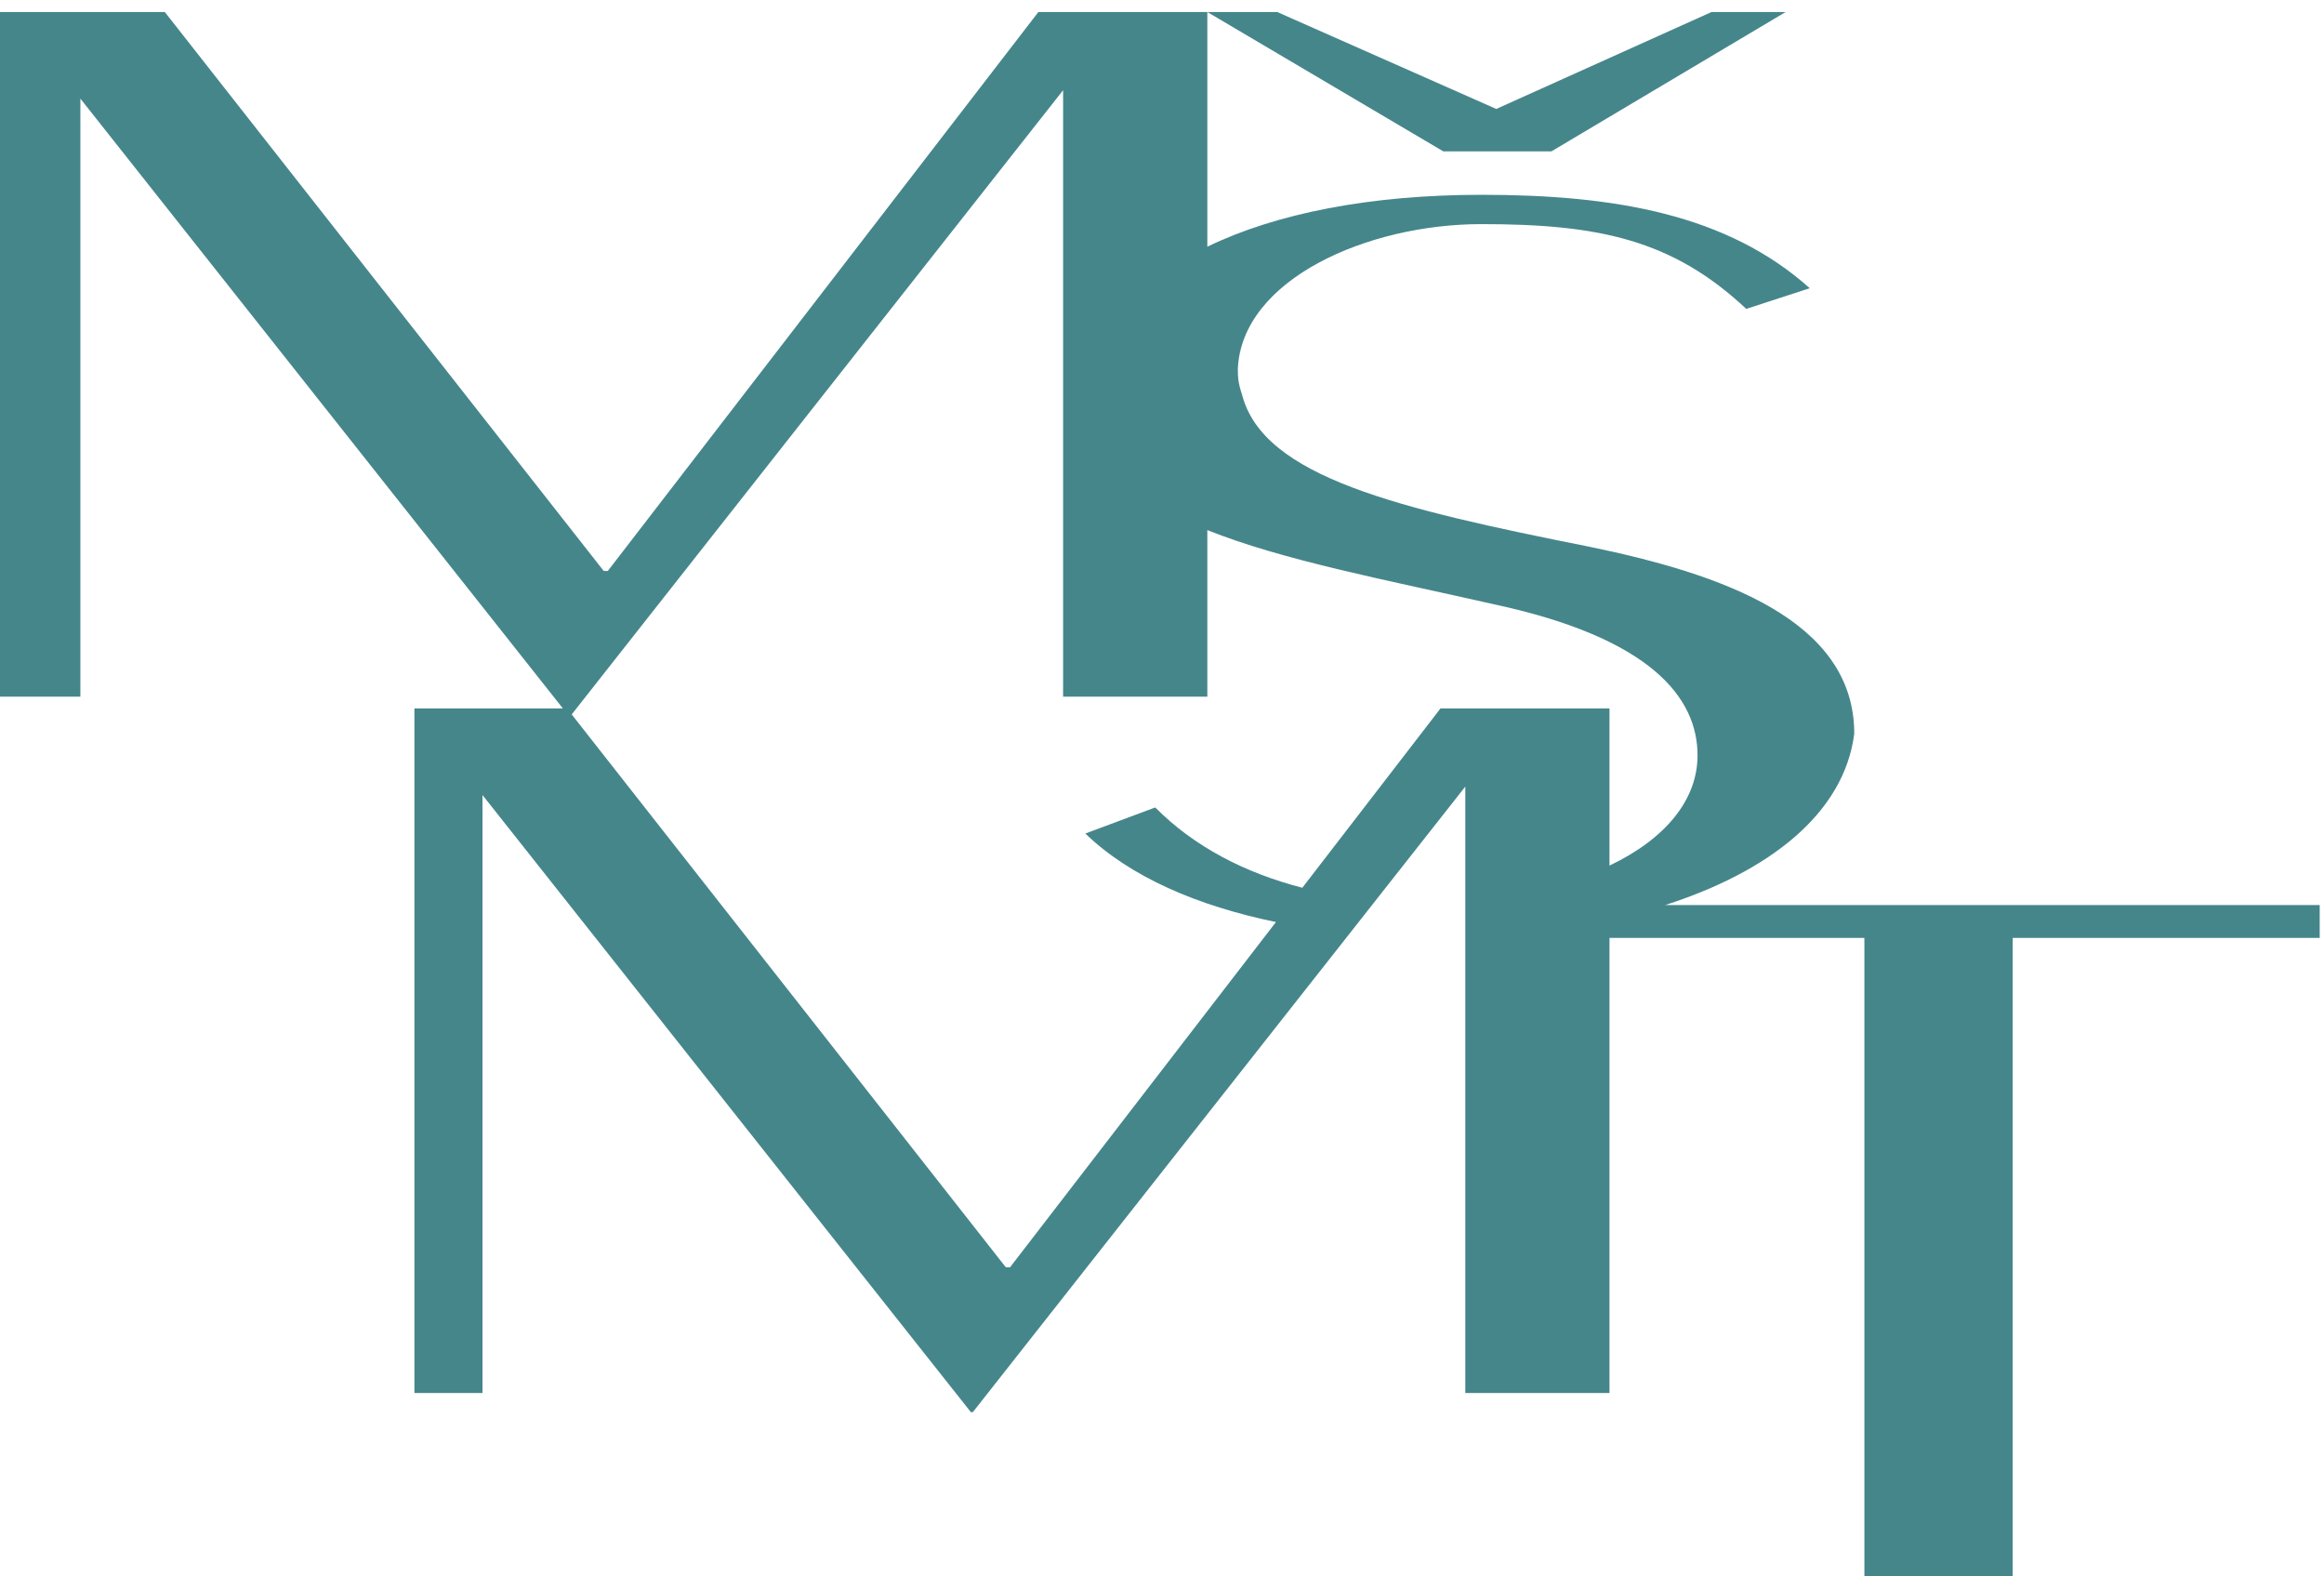
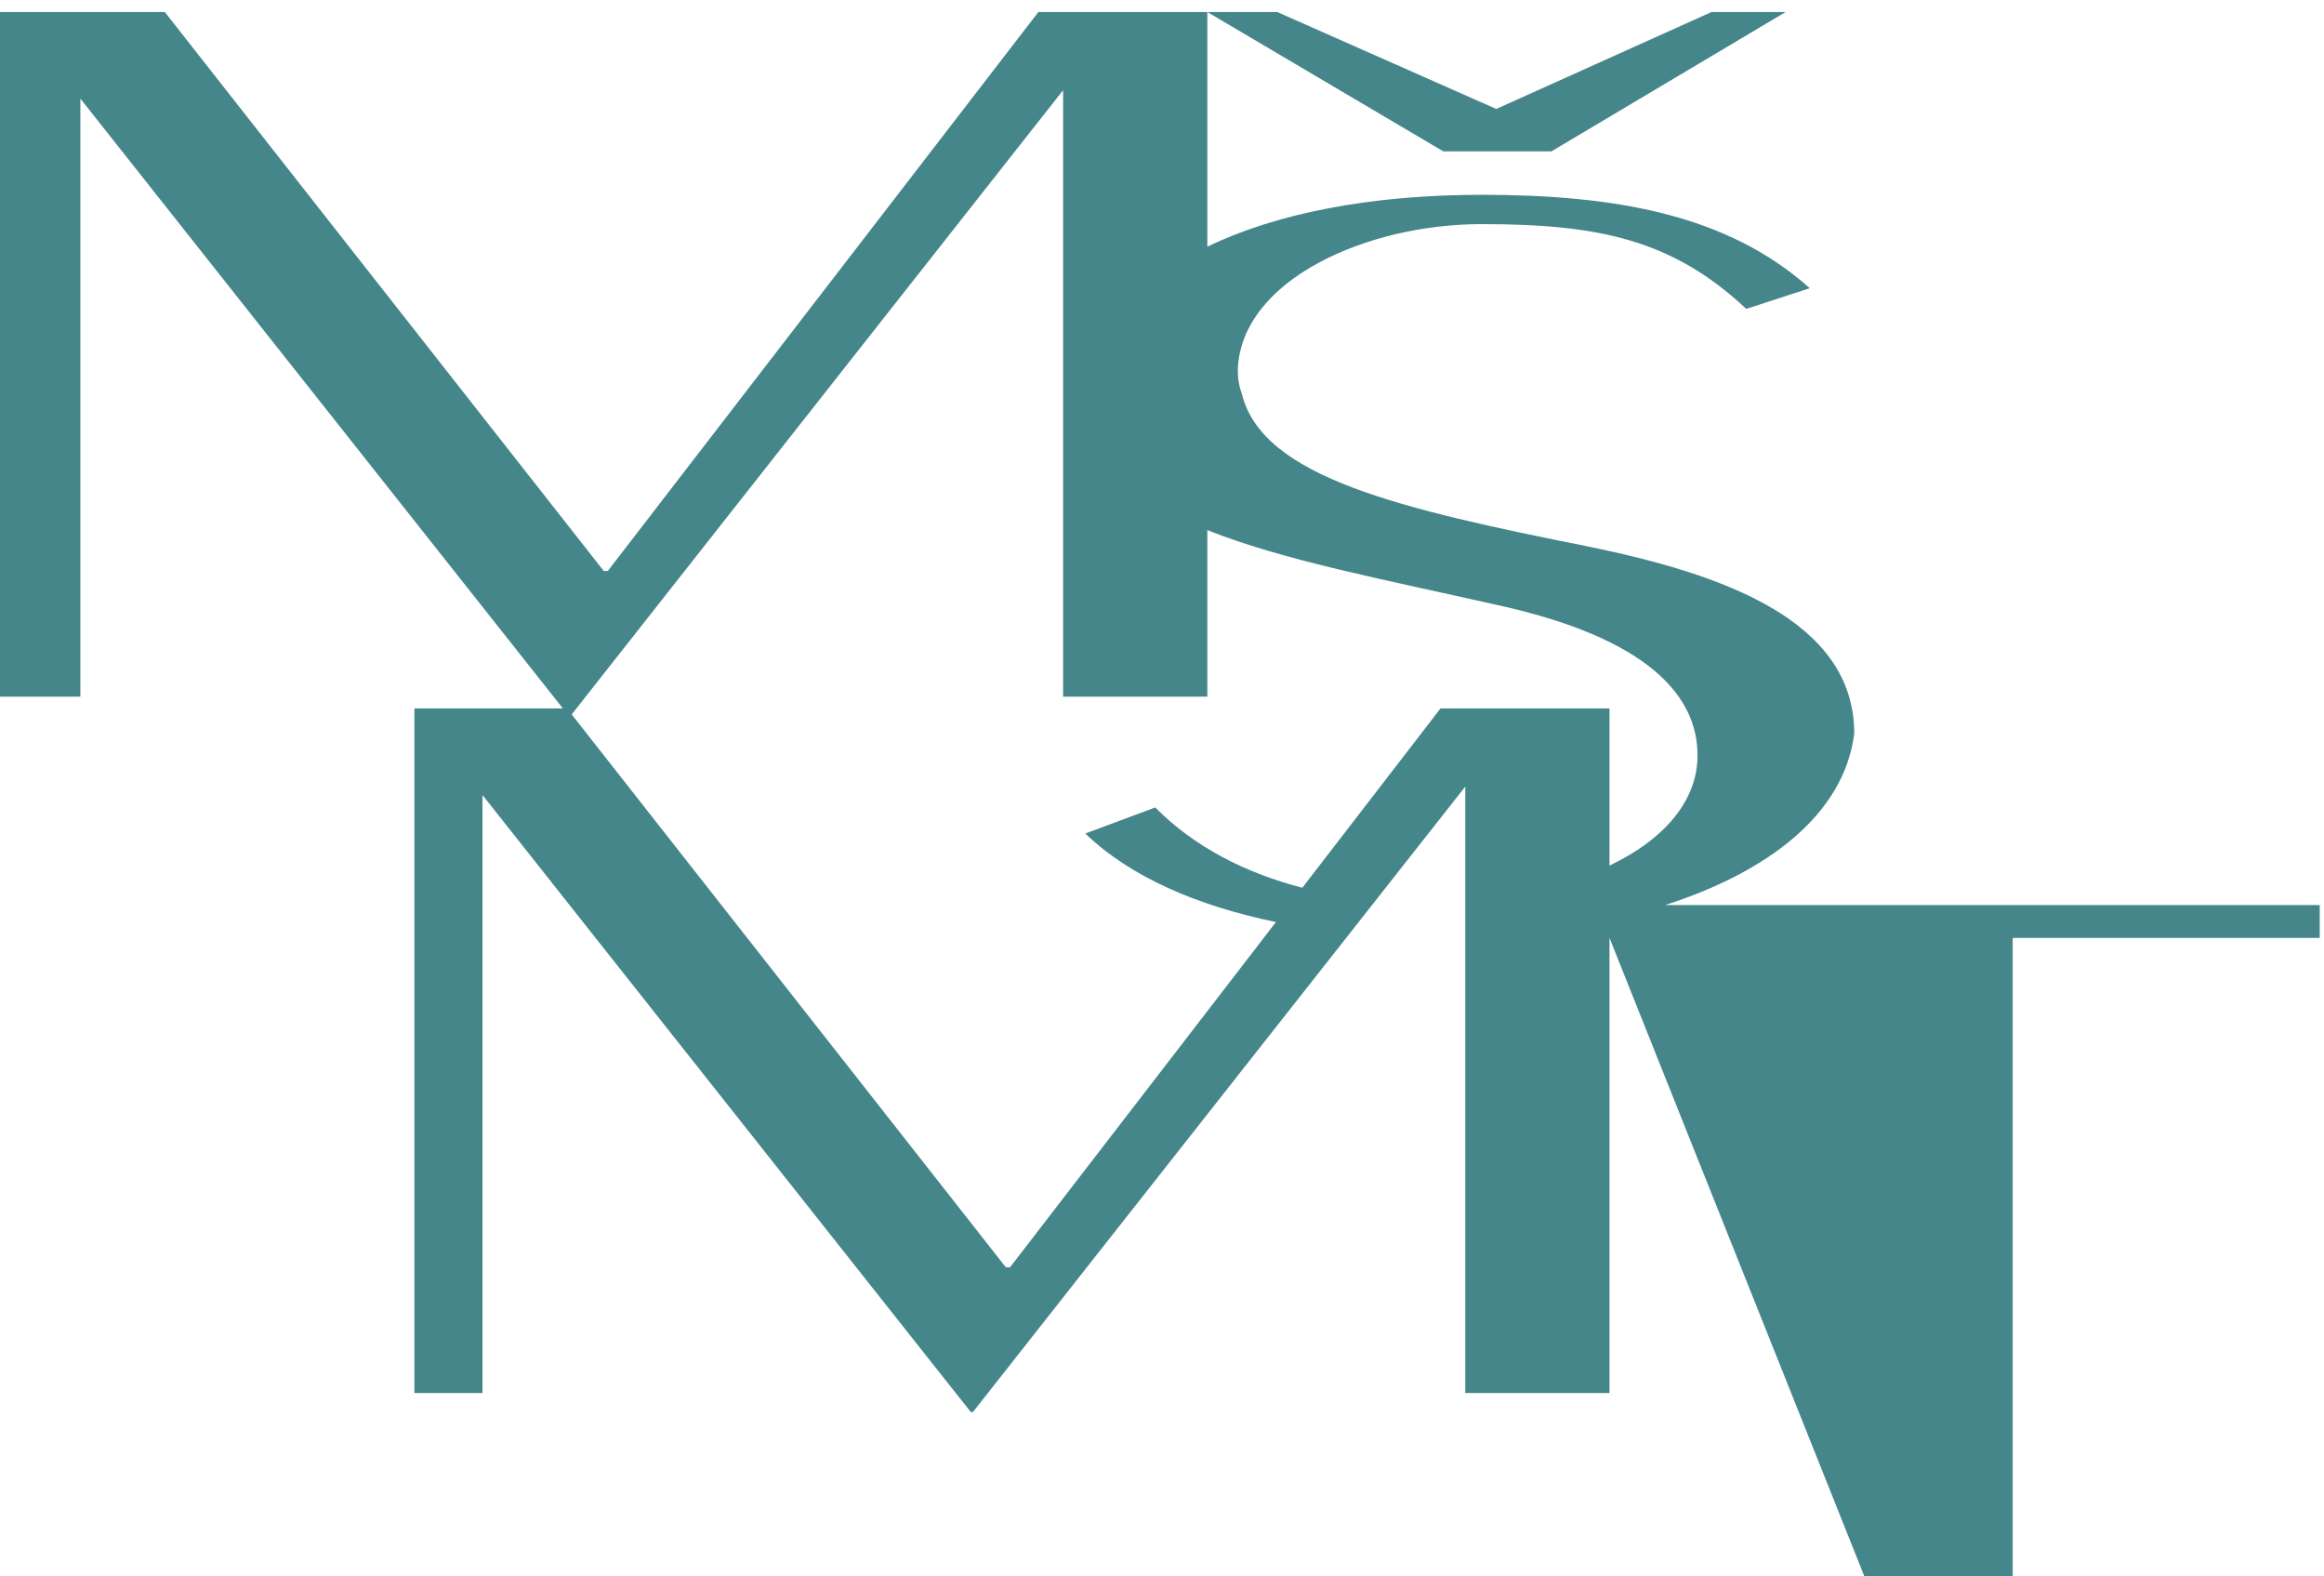
<svg xmlns="http://www.w3.org/2000/svg" width="87px" height="59px" viewBox="0 0 87 59" version="1.1">
  <title>Fill 1</title>
  <desc>Created with Sketch.</desc>
  <defs />
  <g id="Page-1" stroke="none" stroke-width="1" fill="none" fill-rule="evenodd">
    <g id="MSMT_logo_bez_textu_Pantone" fill="#45868B">
-       <path d="M58.077,5.666 L66.846,0.45 L64.071,0.45 L56.014,4.078 L47.814,0.45 L45.197,0.45 L54.032,5.666 L58.077,5.666 Z M62.336,33.874 C66.177,32.64 69.031,30.482 69.415,27.458 C69.415,23.187 64.421,21.479 59.504,20.464 C52.366,19.042 47.291,17.862 46.497,14.772 C46.352,14.342 46.339,14.121 46.339,13.796 C46.497,10.461 51.176,8.388 55.458,8.388 C59.82,8.388 62.596,8.958 65.372,11.561 L67.749,10.787 C64.658,8.023 60.455,7.291 55.458,7.291 C51.307,7.291 47.763,7.987 45.197,9.234 L45.197,0.45 L38.872,0.45 L22.754,21.369 L22.6,21.369 L6.17,0.45 L0,0.45 L0,26.074 L3.009,26.074 L3.009,3.691 L21.072,26.515 L15.514,26.515 L15.514,52.138 L18.062,52.138 L18.062,29.756 L36.343,52.851 L36.42,52.851 L54.854,29.44 L54.854,52.138 L60.252,52.138 L60.252,35.103 L69.794,35.103 L69.794,59 L75.346,59 L75.346,35.103 L86.839,35.103 L86.839,33.874 L62.336,33.874 Z M60.252,32.397 L60.252,26.515 L53.926,26.515 L48.753,33.227 C46.606,32.671 44.703,31.69 43.247,30.221 L40.63,31.197 C42.308,32.819 44.828,33.905 47.766,34.51 L37.81,47.433 L37.654,47.433 L21.402,26.739 L39.798,3.376 L39.798,26.074 L45.197,26.074 L45.197,19.84 C48.049,20.983 51.956,21.716 55.935,22.619 C61.804,23.879 63.548,26.114 63.548,28.27 C63.548,29.932 62.356,31.394 60.252,32.397 Z" id="Fill-1" />
+       <path d="M58.077,5.666 L66.846,0.45 L64.071,0.45 L56.014,4.078 L47.814,0.45 L45.197,0.45 L54.032,5.666 L58.077,5.666 Z M62.336,33.874 C66.177,32.64 69.031,30.482 69.415,27.458 C69.415,23.187 64.421,21.479 59.504,20.464 C52.366,19.042 47.291,17.862 46.497,14.772 C46.352,14.342 46.339,14.121 46.339,13.796 C46.497,10.461 51.176,8.388 55.458,8.388 C59.82,8.388 62.596,8.958 65.372,11.561 L67.749,10.787 C64.658,8.023 60.455,7.291 55.458,7.291 C51.307,7.291 47.763,7.987 45.197,9.234 L45.197,0.45 L38.872,0.45 L22.754,21.369 L22.6,21.369 L6.17,0.45 L0,0.45 L0,26.074 L3.009,26.074 L3.009,3.691 L21.072,26.515 L15.514,26.515 L15.514,52.138 L18.062,52.138 L18.062,29.756 L36.343,52.851 L36.42,52.851 L54.854,29.44 L54.854,52.138 L60.252,52.138 L60.252,35.103 L69.794,59 L75.346,59 L75.346,35.103 L86.839,35.103 L86.839,33.874 L62.336,33.874 Z M60.252,32.397 L60.252,26.515 L53.926,26.515 L48.753,33.227 C46.606,32.671 44.703,31.69 43.247,30.221 L40.63,31.197 C42.308,32.819 44.828,33.905 47.766,34.51 L37.81,47.433 L37.654,47.433 L21.402,26.739 L39.798,3.376 L39.798,26.074 L45.197,26.074 L45.197,19.84 C48.049,20.983 51.956,21.716 55.935,22.619 C61.804,23.879 63.548,26.114 63.548,28.27 C63.548,29.932 62.356,31.394 60.252,32.397 Z" id="Fill-1" />
    </g>
  </g>
</svg>